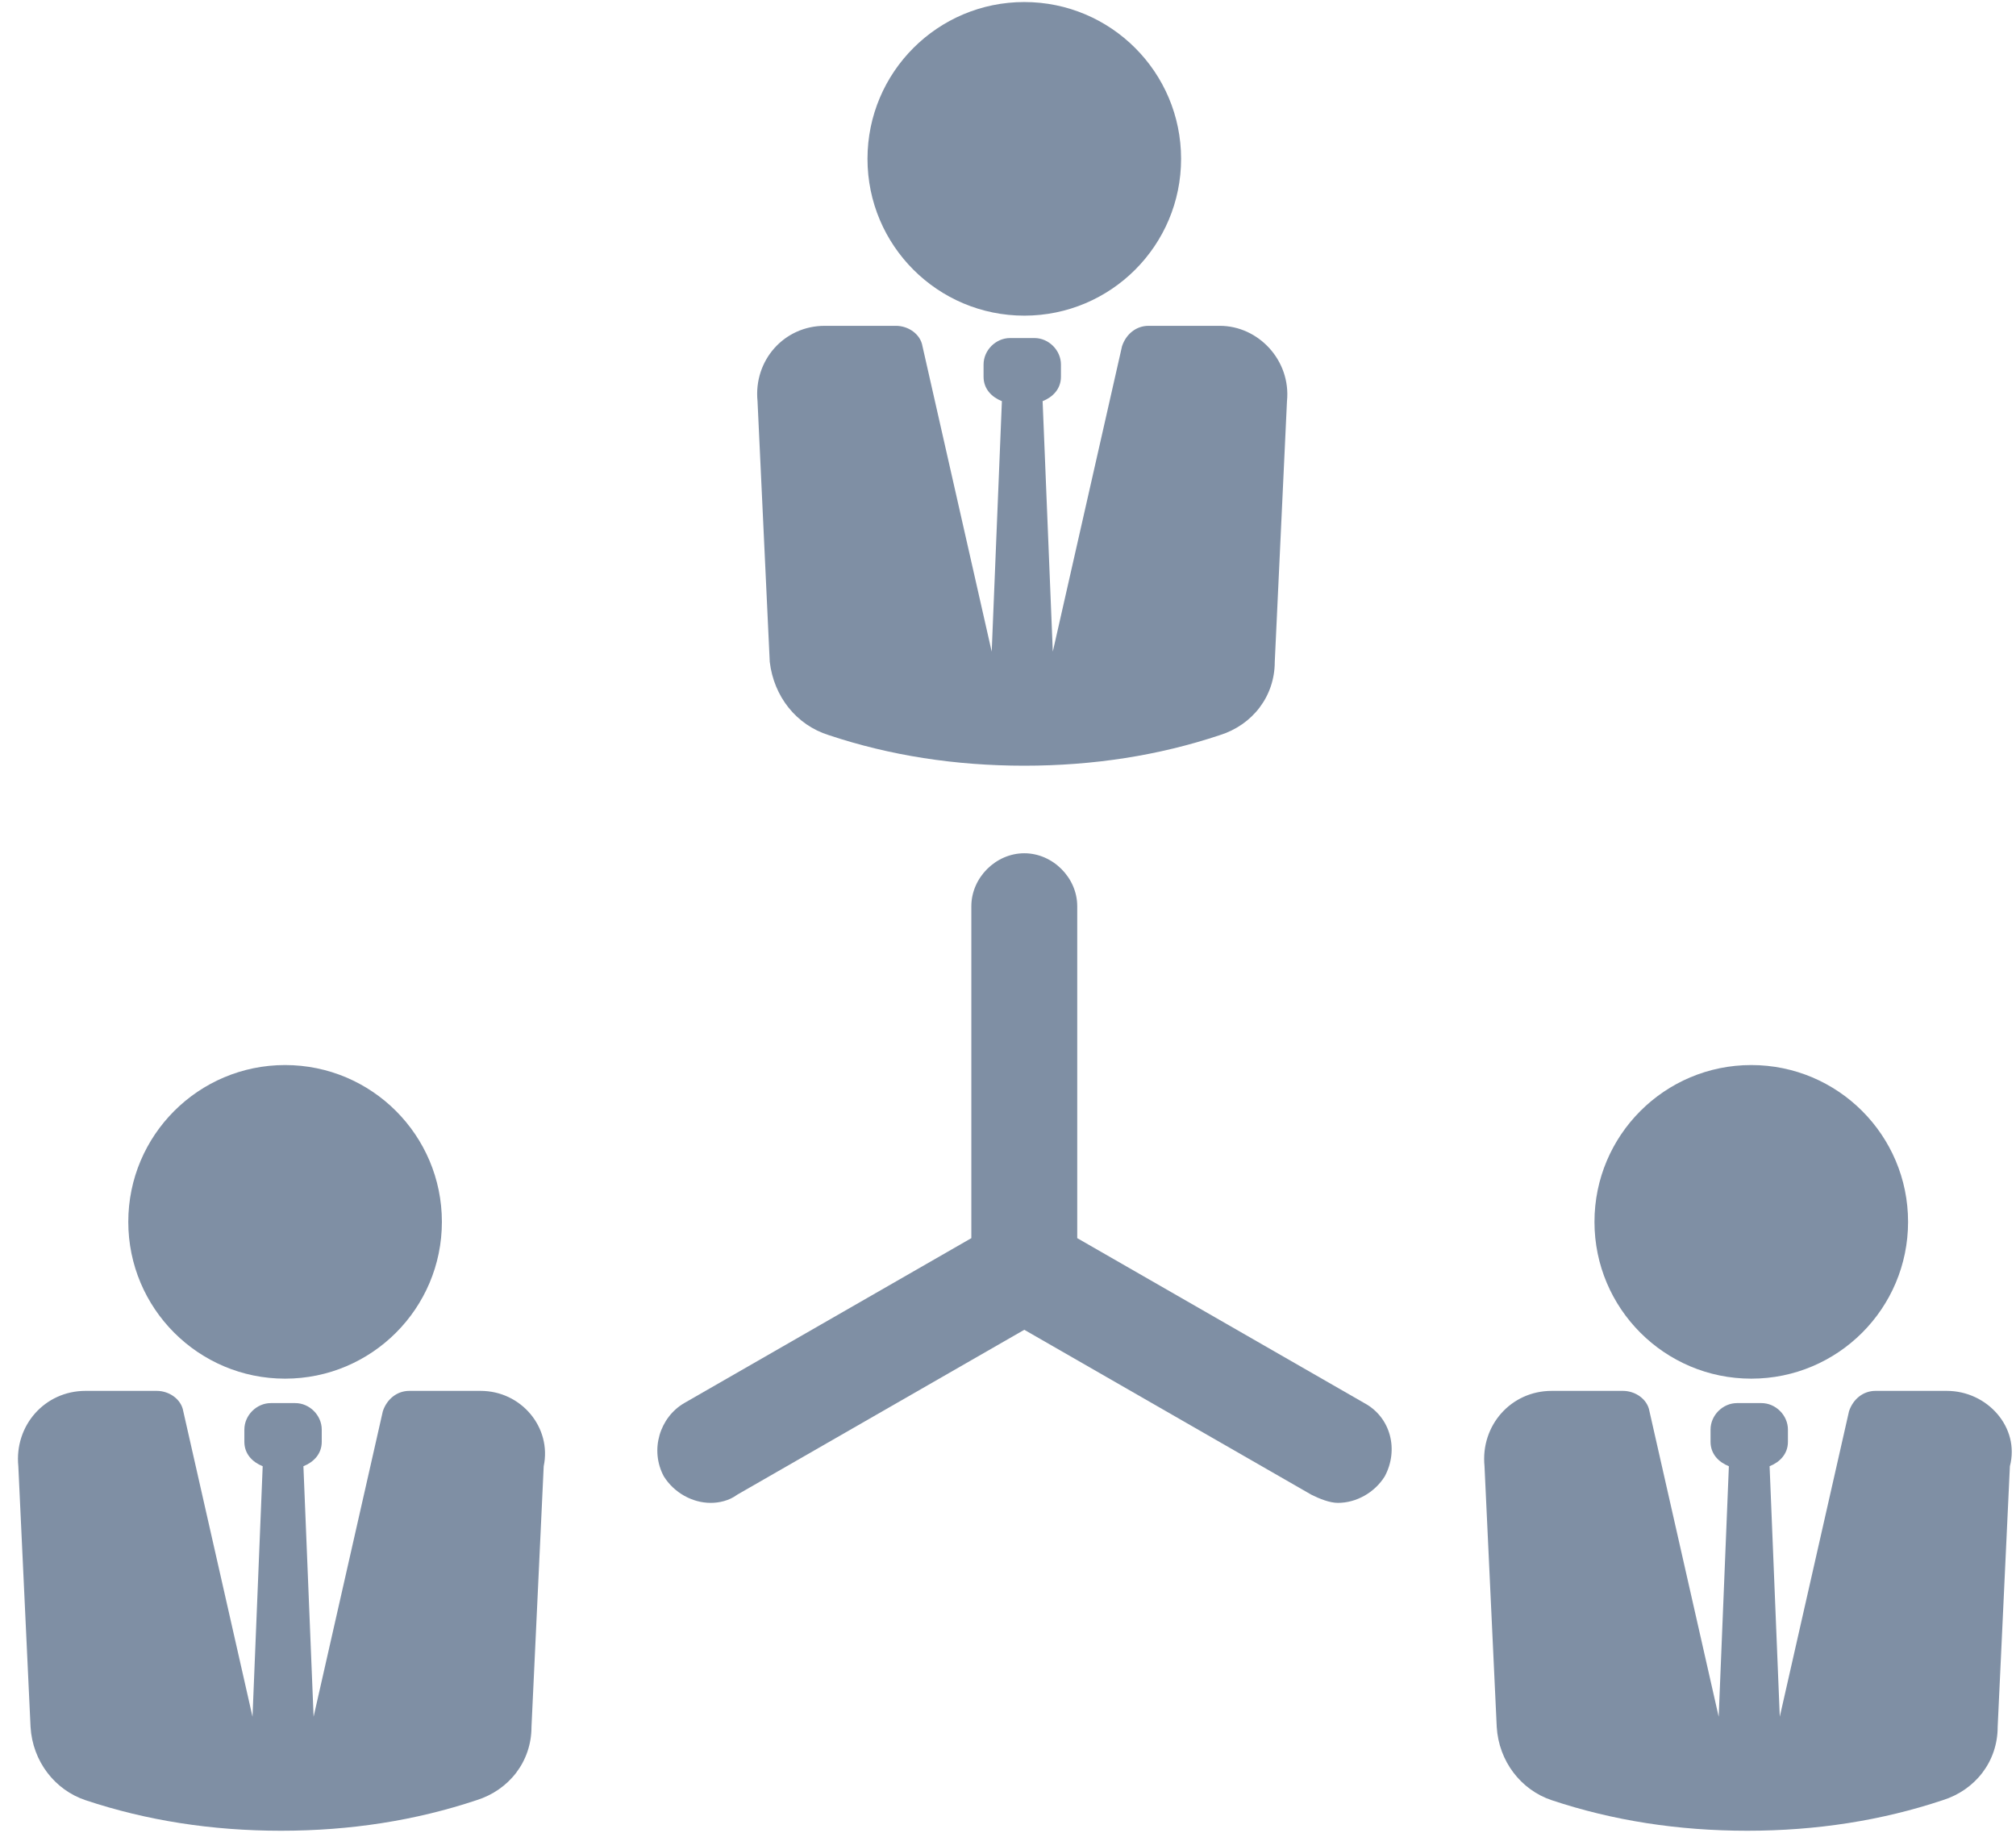
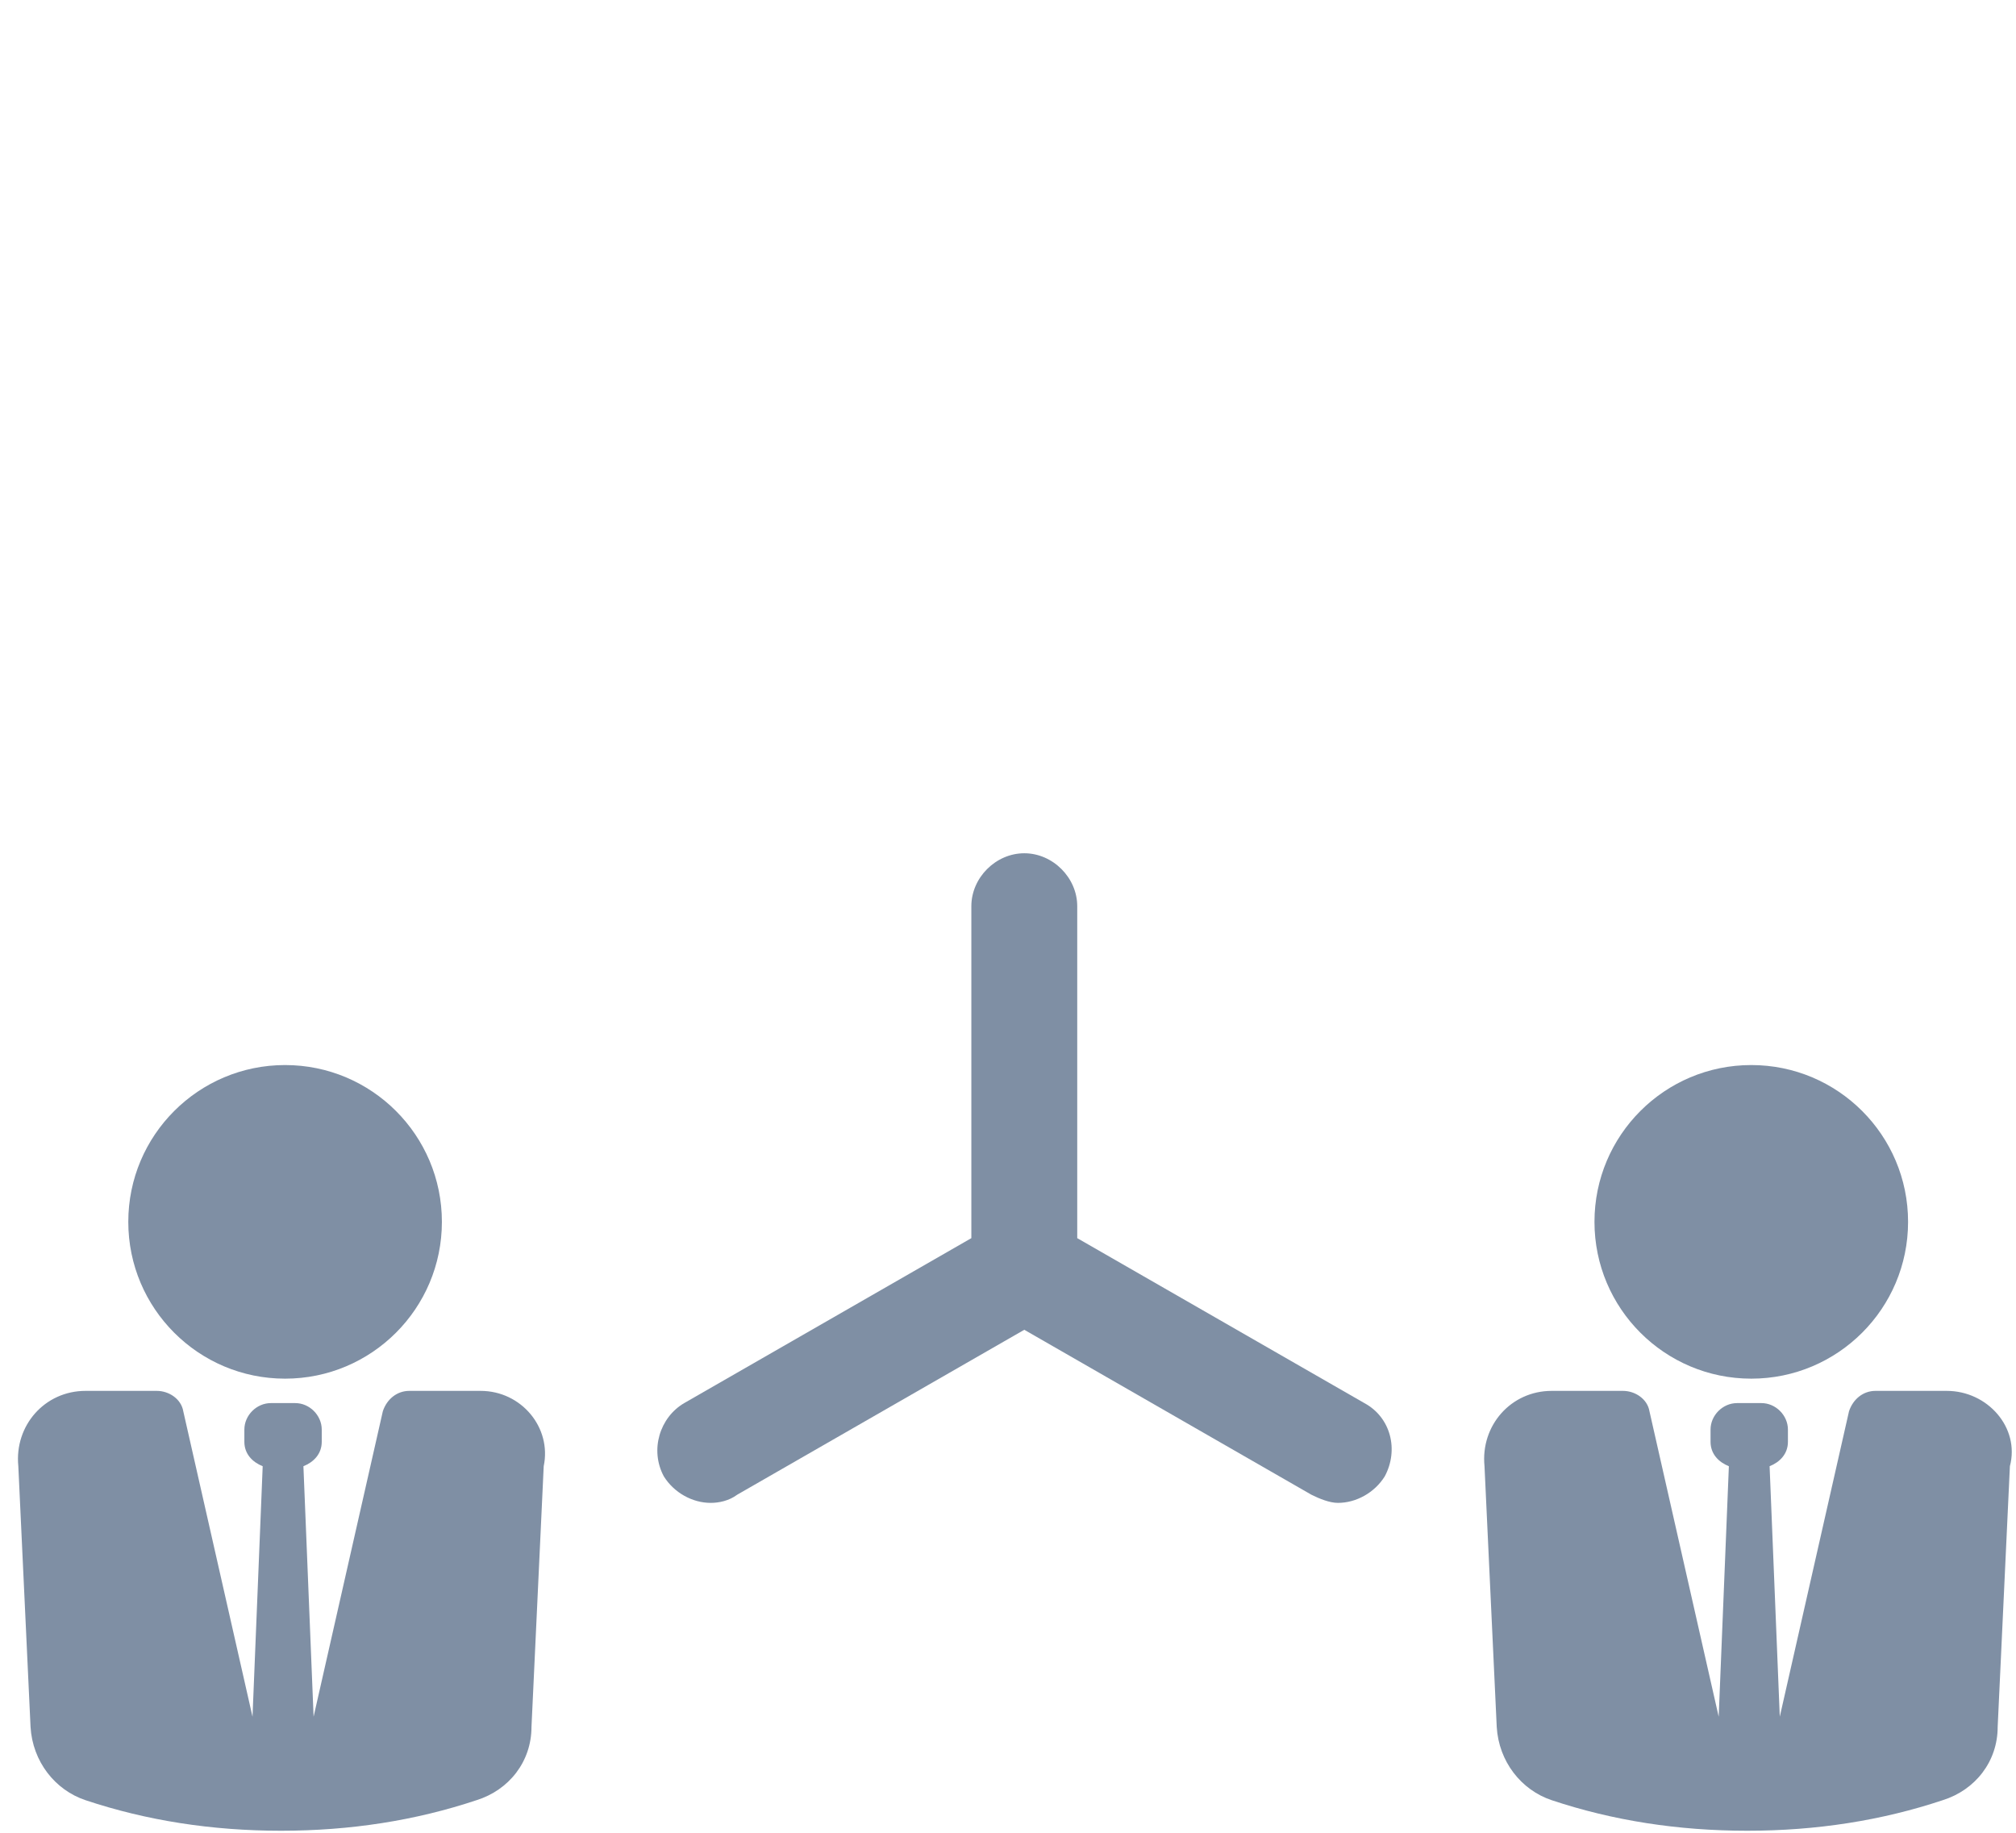
<svg xmlns="http://www.w3.org/2000/svg" width="99px" height="90px" viewBox="0 0 99 90" version="1.1">
  <g id="Page-1" stroke="none" stroke-width="1" fill="none" fill-rule="evenodd">
    <g fill-rule="nonzero" fill="#7F8FA4">
      <g id="Group">
-         <circle id="Oval" cx="50.3" cy="7.8" r="7.7" />
-         <path d="M40.7,36.1 C43.7,37.1 46.9,37.6 50.3,37.6 C53.7,37.6 56.9,37.1 59.9,36.1 C61.5,35.6 62.6,34.2 62.6,32.5 L63.2,19.7 C63.4,17.7 61.8,16 59.9,16 L56.4,16 C55.8,16 55.3,16.4 55.1,17 L51.7,32 L51.2,19.7 C51.7,19.5 52.1,19.1 52.1,18.5 L52.1,17.9 C52.1,17.2 51.5,16.6 50.8,16.6 L49.6,16.6 C48.9,16.6 48.3,17.2 48.3,17.9 L48.3,18.5 C48.3,19.1 48.7,19.5 49.2,19.7 L48.7,32 L45.3,17 C45.2,16.4 44.6,16 44,16 L40.5,16 C38.5,16 37,17.7 37.2,19.7 L37.8,32.5 C38,34.2 39.1,35.6 40.7,36.1 Z" id="Shape" />
        <circle id="Oval" cx="14" cy="60" r="7.7" />
        <path d="M23.6,68.3 L20.1,68.3 C19.5,68.3 19,68.7 18.8,69.3 L15.4,84.3 L14.9,72 C15.4,71.8 15.8,71.4 15.8,70.8 L15.8,70.2 C15.8,69.5 15.2,68.9 14.5,68.9 L13.3,68.9 C12.6,68.9 12,69.5 12,70.2 L12,70.8 C12,71.4 12.4,71.8 12.9,72 L12.4,84.3 L9,69.3 C8.9,68.7 8.3,68.3 7.7,68.3 L4.2,68.3 C2.2,68.3 0.7,70 0.9,72 L1.5,84.8 C1.6,86.5 2.7,87.9 4.2,88.4 C7.2,89.4 10.4,89.9 13.8,89.9 C17.2,89.9 20.4,89.4 23.4,88.4 C25,87.9 26.1,86.5 26.1,84.8 L26.7,72 C27.1,70.1 25.6,68.3 23.6,68.3 Z" id="Shape" />
        <circle id="Oval" cx="86" cy="60" r="7.7" />
        <path d="M95.6,68.3 L92.1,68.3 C91.5,68.3 91,68.7 90.8,69.3 L87.4,84.3 L86.9,72 C87.4,71.8 87.8,71.4 87.8,70.8 L87.8,70.2 C87.8,69.5 87.2,68.9 86.5,68.9 L85.3,68.9 C84.6,68.9 84,69.5 84,70.2 L84,70.8 C84,71.4 84.4,71.8 84.9,72 L84.4,84.3 L81,69.3 C80.9,68.7 80.3,68.3 79.7,68.3 L76.2,68.3 C74.2,68.3 72.7,70 72.9,72 L73.5,84.8 C73.6,86.5 74.7,87.9 76.2,88.4 C79.2,89.4 82.4,89.9 85.8,89.9 C89.2,89.9 92.4,89.4 95.4,88.4 C97,87.9 98.1,86.5 98.1,84.8 L98.7,72 C99.2,70.1 97.6,68.3 95.6,68.3 Z" id="Shape" />
        <path d="M67,68.9 L52.9,60.8 L52.9,44.5 C52.9,43.1 51.7,41.9 50.3,41.9 C48.9,41.9 47.7,43.1 47.7,44.5 L47.7,60.8 L33.6,68.9 C32.4,69.6 31.9,71.2 32.6,72.5 C33.1,73.3 34,73.8 34.9,73.8 C35.3,73.8 35.8,73.7 36.2,73.4 L50.3,65.3 L64.4,73.4 C64.8,73.6 65.3,73.8 65.7,73.8 C66.6,73.8 67.5,73.3 68,72.5 C68.7,71.2 68.3,69.6 67,68.9 Z" id="Shape" />
      </g>
    </g>
  </g>
</svg>